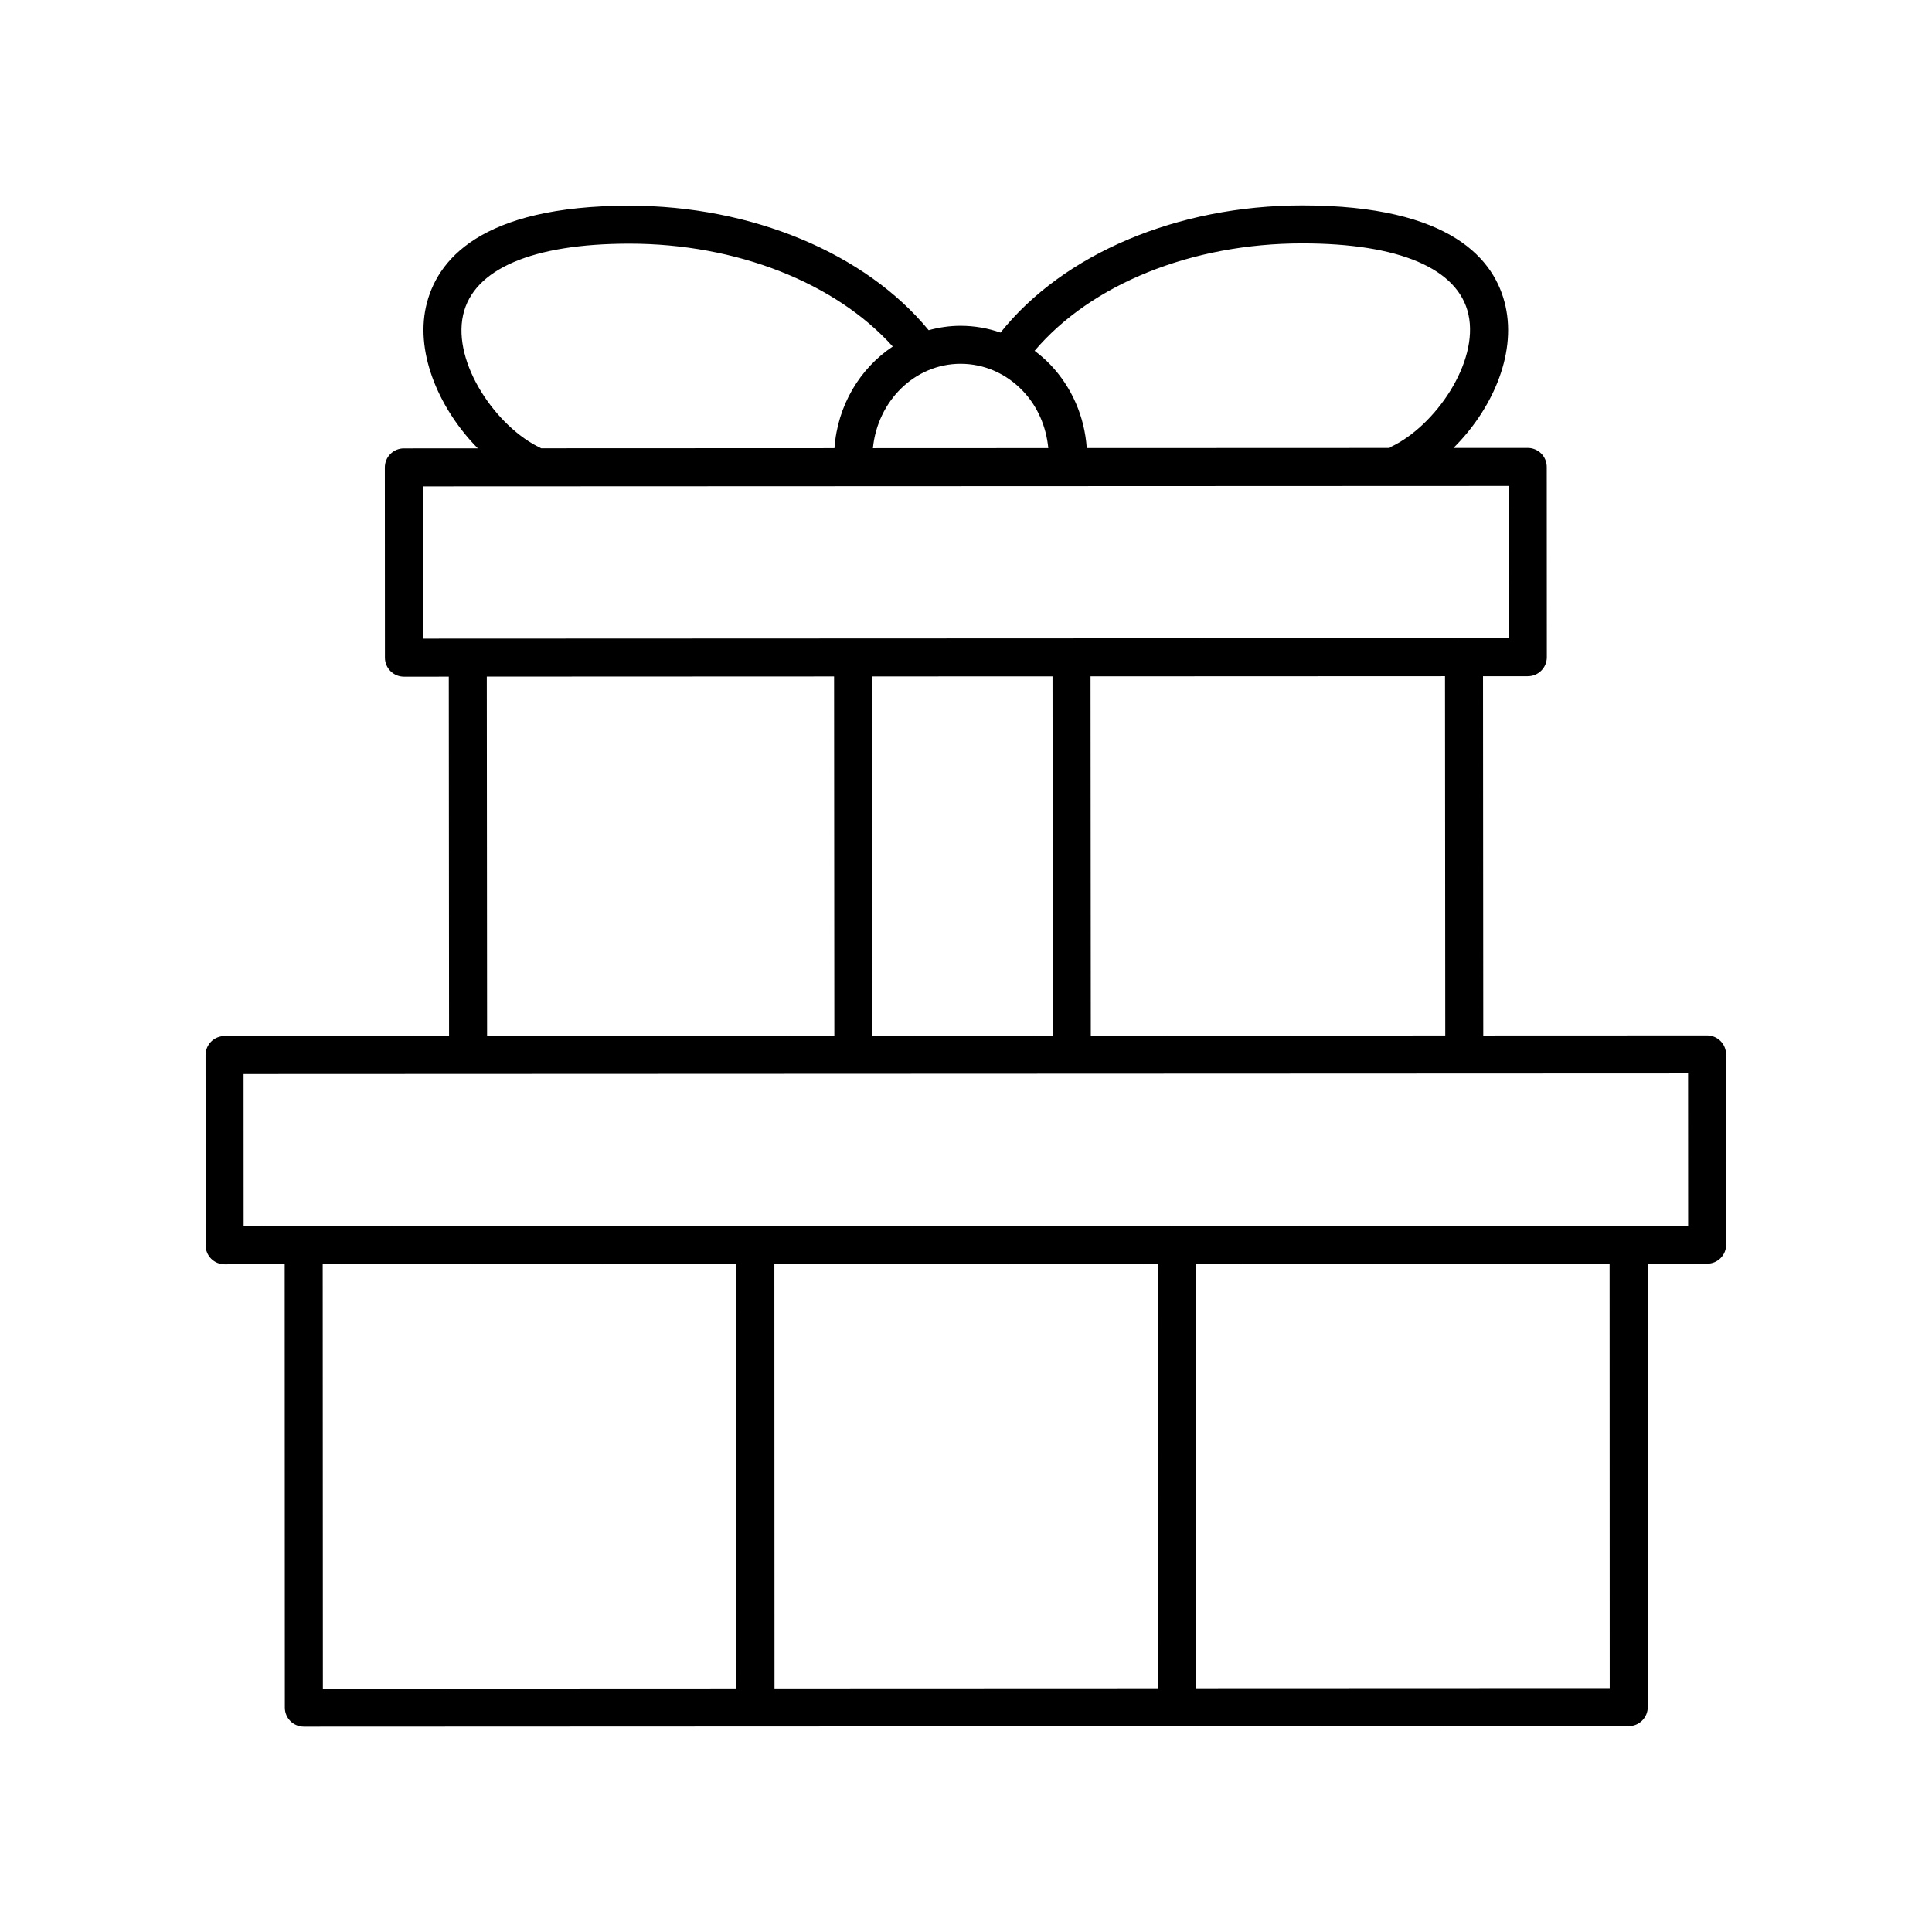
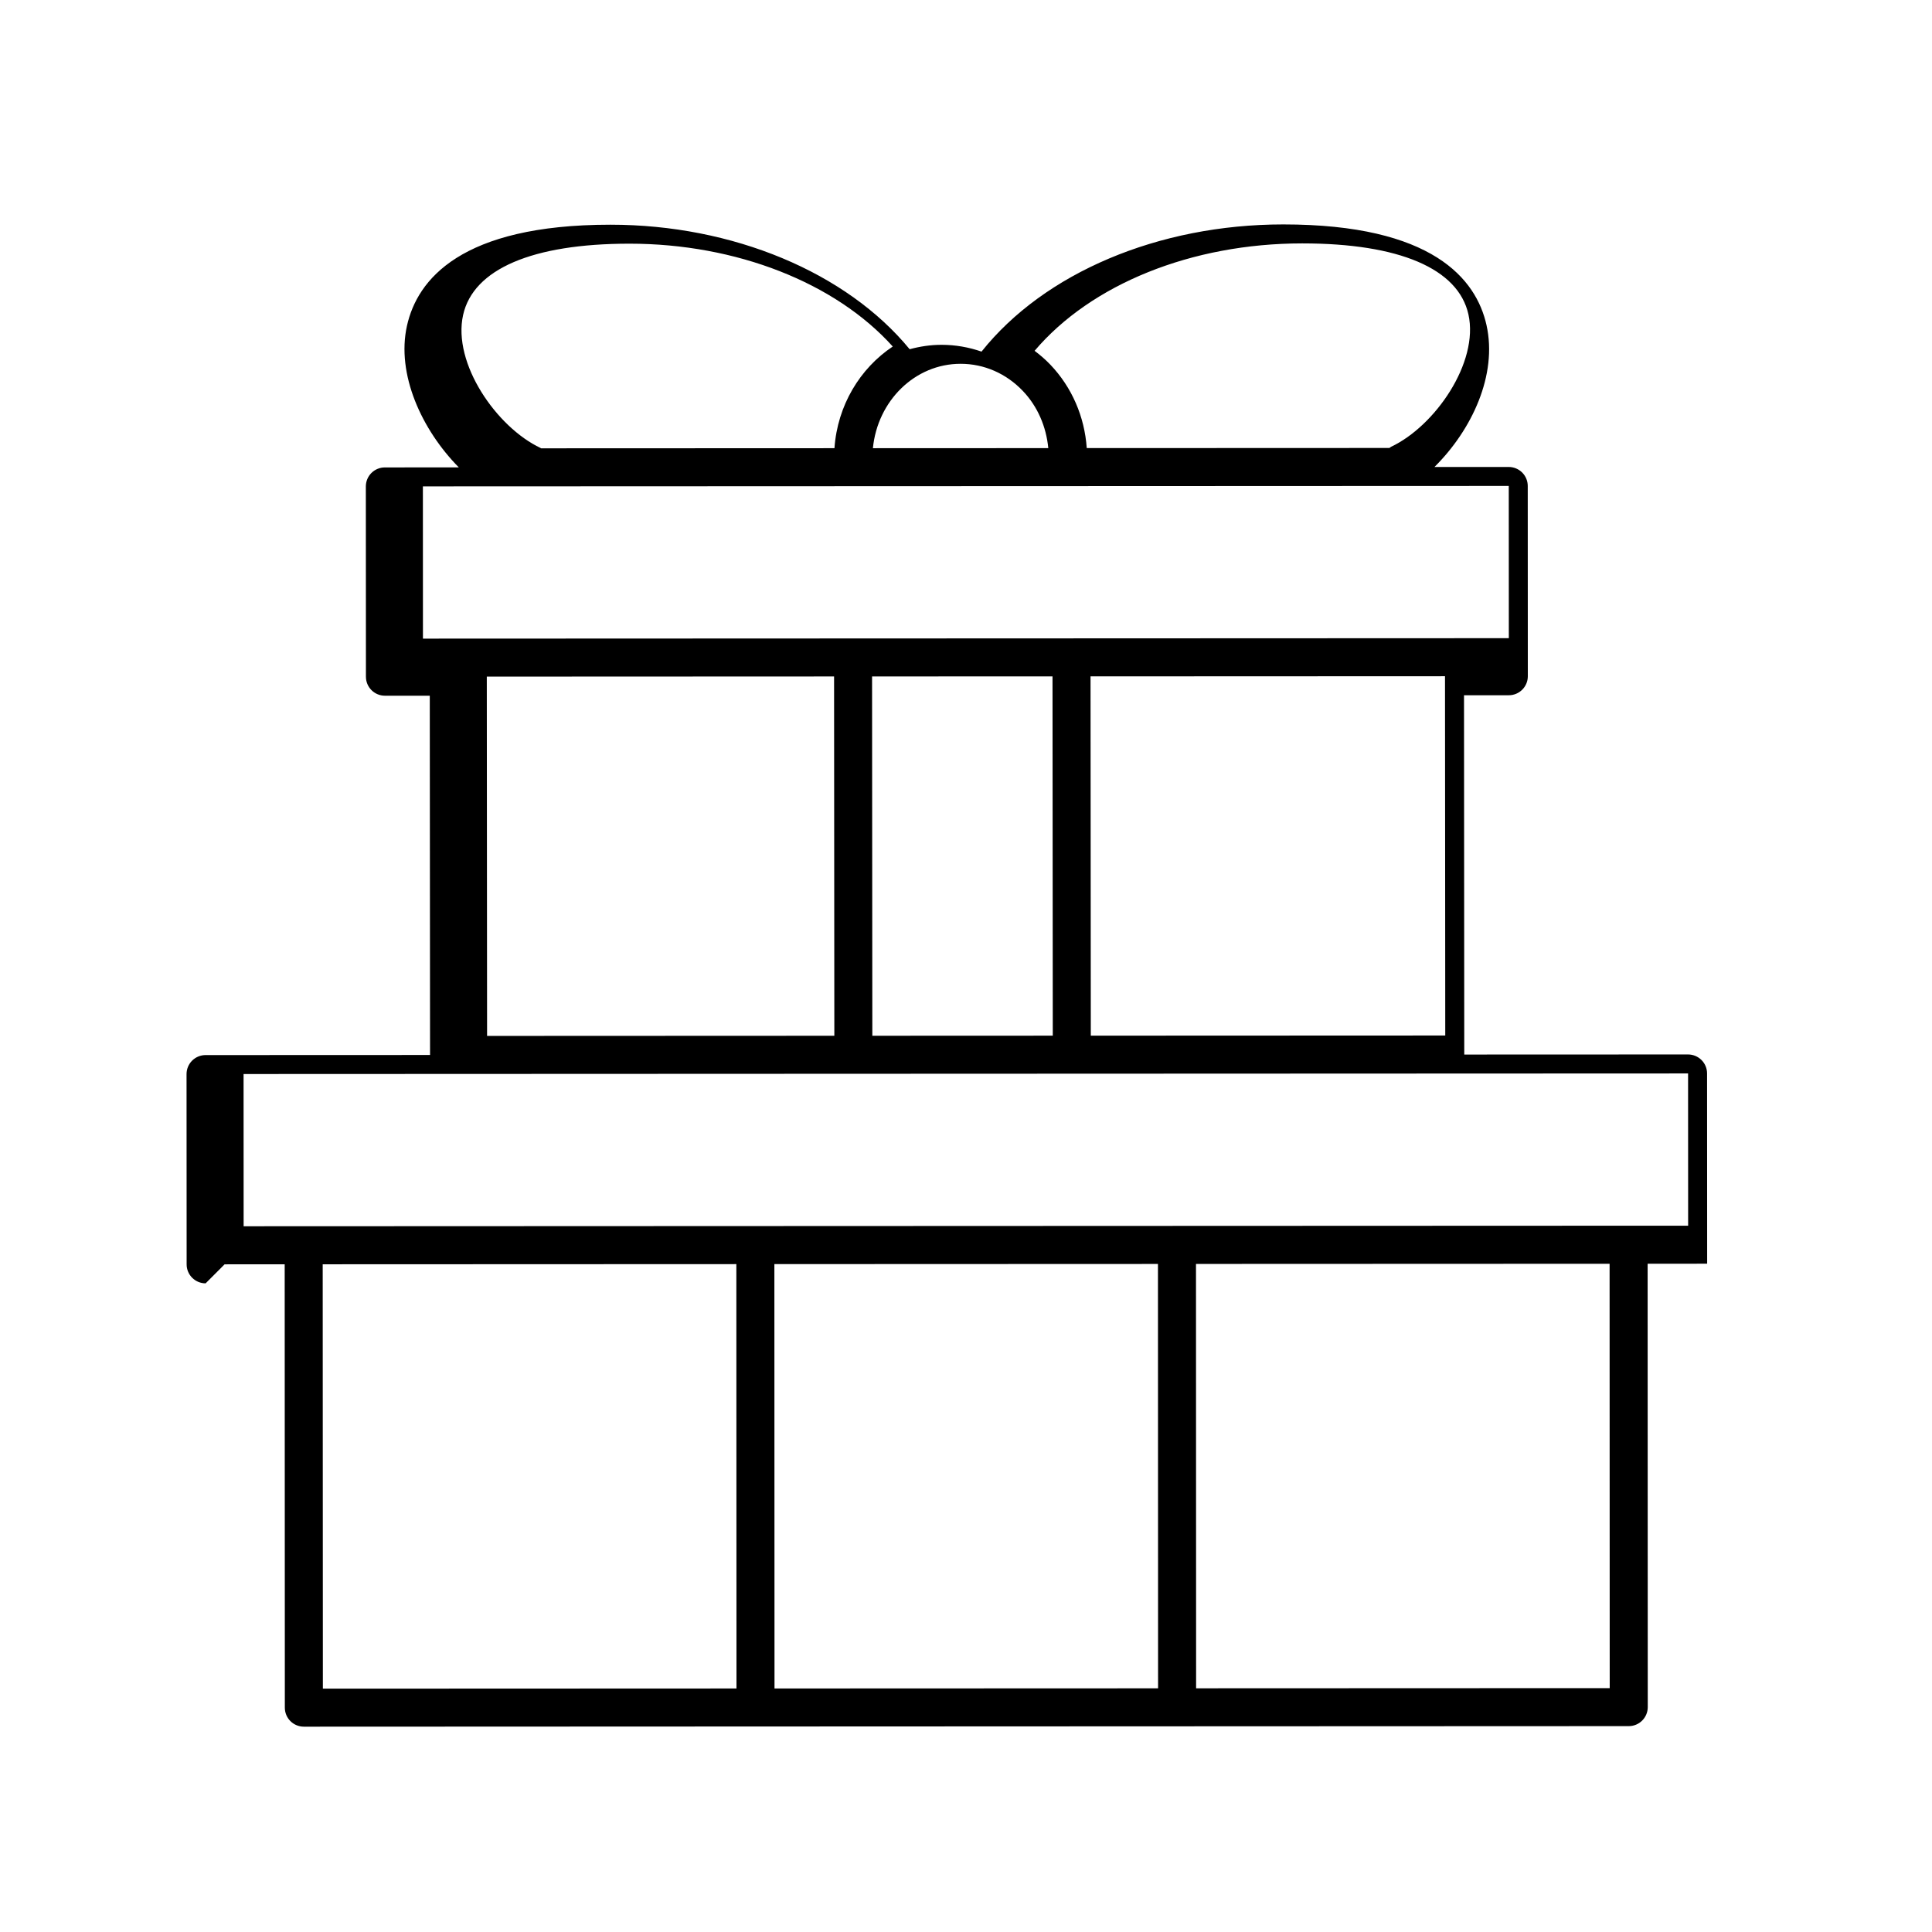
<svg xmlns="http://www.w3.org/2000/svg" fill="#000000" width="800px" height="800px" version="1.1" viewBox="144 144 512 512">
-   <path d="m203.52 479.06h0.004l15.922-0.008 0.039 117.5c0 1.336 0.531 2.617 1.477 3.562 0.945 0.941 2.227 1.473 3.562 1.473h0.004l351.11-0.145c2.781 0 5.035-2.258 5.035-5.039l-0.035-117.5 15.777-0.008c2.781 0 5.035-2.258 5.035-5.039l-0.023-50.418c0-1.336-0.531-2.617-1.477-3.562-0.945-0.941-2.227-1.473-3.562-1.473h-0.004l-59.305 0.023-0.066-95.215 11.875-0.004c2.781 0 5.035-2.258 5.035-5.039l-0.02-50.422c0-1.336-0.531-2.617-1.477-3.562-0.945-0.941-2.227-1.473-3.562-1.473h-0.004l-19.684 0.008c9.91-9.82 16.746-24.387 13.797-37.602-2.715-12.176-14.258-26.684-53.844-26.684h-0.062c-33.094 0.016-63.293 12.859-79.918 33.707-3.371-1.168-6.93-1.801-10.586-1.801h-0.016c-2.922 0-5.742 0.434-8.445 1.168-16.742-20.387-46.902-33-79.285-33h-0.055c-39.598 0.016-51.152 14.566-53.875 26.773-2.863 12.836 3.902 27.574 13.738 37.543l-19.605 0.008c-1.336 0-2.617 0.531-3.562 1.477-0.945 0.945-1.473 2.231-1.473 3.566l0.023 50.422c0 2.781 2.254 5.035 5.039 5.035h0.004l11.879-0.004 0.07 95.215-59.496 0.023c-1.336 0-2.617 0.531-3.562 1.477-0.945 0.945-1.473 2.231-1.473 3.566l0.023 50.422c-0.004 2.773 2.25 5.027 5.031 5.027zm26-0.012 109.62-0.043 0.035 112.46-109.61 0.043zm221.35-0.086 0.031 112.46-101.65 0.039-0.035-112.46zm119.72 112.41-109.61 0.043-0.031-112.46 109.61-0.043zm-43.582-172.95-93.934 0.039-0.07-95.215 93.938-0.039zm-151.83 0.062-0.07-95.215 47.82-0.02 0.07 95.215zm113.9-209.98h0.059c25.672 0 41.305 6.676 44.008 18.801 2.848 12.781-8.887 29.652-20.508 35.105-0.164 0.078-0.266 0.219-0.418 0.309l-80.219 0.031c-0.582-8.336-3.93-16.105-9.629-22.09-1.305-1.371-2.719-2.582-4.191-3.691 14.973-17.648 41.594-28.453 70.898-28.465zm-90.523 31.906h0.012c6.223 0 12.082 2.559 16.508 7.203 3.906 4.102 6.176 9.422 6.734 15.145l-46.48 0.02c1.227-12.531 11.109-22.363 23.227-22.367zm-111.29 22.312c-11.645-5.469-23.398-22.414-20.535-35.258 2.715-12.168 18.355-18.879 44.047-18.887h0.051c28.309 0 54.574 10.359 69.762 27.254-8.695 5.789-14.66 15.621-15.449 26.945l-77.758 0.031c-0.047-0.023-0.074-0.062-0.117-0.086zm-31.195 10.176 287.77-0.117 0.016 40.344-287.77 0.117zm16.938 50.414 92.031-0.039 0.07 95.215-92.027 0.039zm318.35 105.16 0.016 40.348-382.81 0.152-0.016-40.344z" />
+   <path d="m203.52 479.06h0.004l15.922-0.008 0.039 117.5c0 1.336 0.531 2.617 1.477 3.562 0.945 0.941 2.227 1.473 3.562 1.473h0.004l351.11-0.145c2.781 0 5.035-2.258 5.035-5.039l-0.035-117.5 15.777-0.008l-0.023-50.418c0-1.336-0.531-2.617-1.477-3.562-0.945-0.941-2.227-1.473-3.562-1.473h-0.004l-59.305 0.023-0.066-95.215 11.875-0.004c2.781 0 5.035-2.258 5.035-5.039l-0.02-50.422c0-1.336-0.531-2.617-1.477-3.562-0.945-0.941-2.227-1.473-3.562-1.473h-0.004l-19.684 0.008c9.91-9.82 16.746-24.387 13.797-37.602-2.715-12.176-14.258-26.684-53.844-26.684h-0.062c-33.094 0.016-63.293 12.859-79.918 33.707-3.371-1.168-6.93-1.801-10.586-1.801h-0.016c-2.922 0-5.742 0.434-8.445 1.168-16.742-20.387-46.902-33-79.285-33h-0.055c-39.598 0.016-51.152 14.566-53.875 26.773-2.863 12.836 3.902 27.574 13.738 37.543l-19.605 0.008c-1.336 0-2.617 0.531-3.562 1.477-0.945 0.945-1.473 2.231-1.473 3.566l0.023 50.422c0 2.781 2.254 5.035 5.039 5.035h0.004l11.879-0.004 0.07 95.215-59.496 0.023c-1.336 0-2.617 0.531-3.562 1.477-0.945 0.945-1.473 2.231-1.473 3.566l0.023 50.422c-0.004 2.773 2.25 5.027 5.031 5.027zm26-0.012 109.62-0.043 0.035 112.46-109.61 0.043zm221.35-0.086 0.031 112.46-101.65 0.039-0.035-112.46zm119.72 112.41-109.61 0.043-0.031-112.46 109.61-0.043zm-43.582-172.95-93.934 0.039-0.07-95.215 93.938-0.039zm-151.83 0.062-0.07-95.215 47.82-0.02 0.07 95.215zm113.9-209.98h0.059c25.672 0 41.305 6.676 44.008 18.801 2.848 12.781-8.887 29.652-20.508 35.105-0.164 0.078-0.266 0.219-0.418 0.309l-80.219 0.031c-0.582-8.336-3.93-16.105-9.629-22.09-1.305-1.371-2.719-2.582-4.191-3.691 14.973-17.648 41.594-28.453 70.898-28.465zm-90.523 31.906h0.012c6.223 0 12.082 2.559 16.508 7.203 3.906 4.102 6.176 9.422 6.734 15.145l-46.48 0.02c1.227-12.531 11.109-22.363 23.227-22.367zm-111.29 22.312c-11.645-5.469-23.398-22.414-20.535-35.258 2.715-12.168 18.355-18.879 44.047-18.887h0.051c28.309 0 54.574 10.359 69.762 27.254-8.695 5.789-14.66 15.621-15.449 26.945l-77.758 0.031c-0.047-0.023-0.074-0.062-0.117-0.086zm-31.195 10.176 287.77-0.117 0.016 40.344-287.77 0.117zm16.938 50.414 92.031-0.039 0.07 95.215-92.027 0.039zm318.35 105.16 0.016 40.348-382.81 0.152-0.016-40.344z" />
</svg>